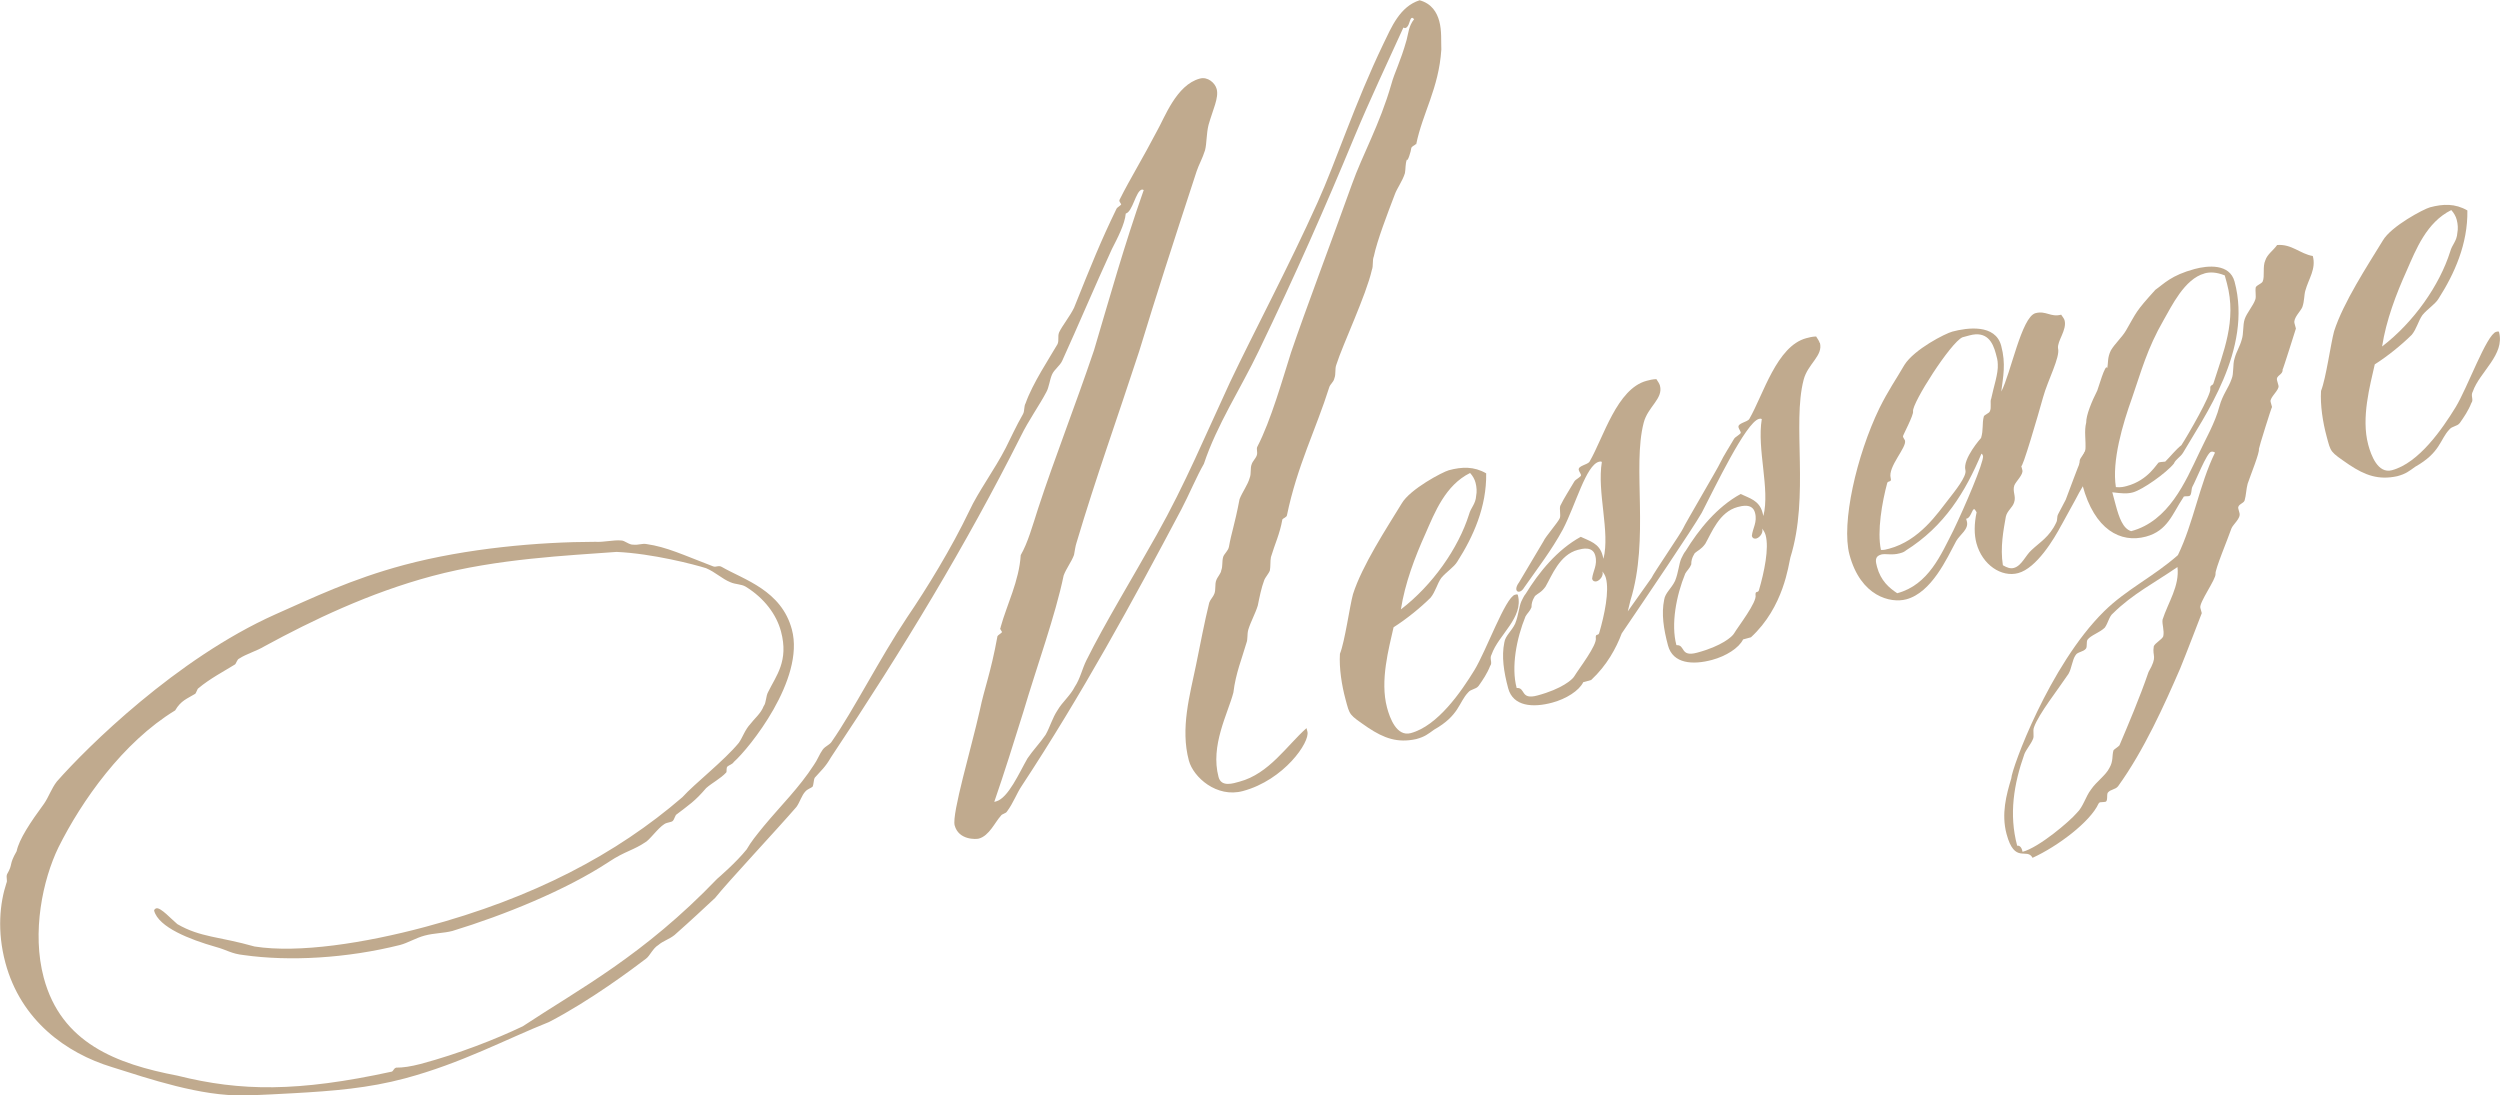
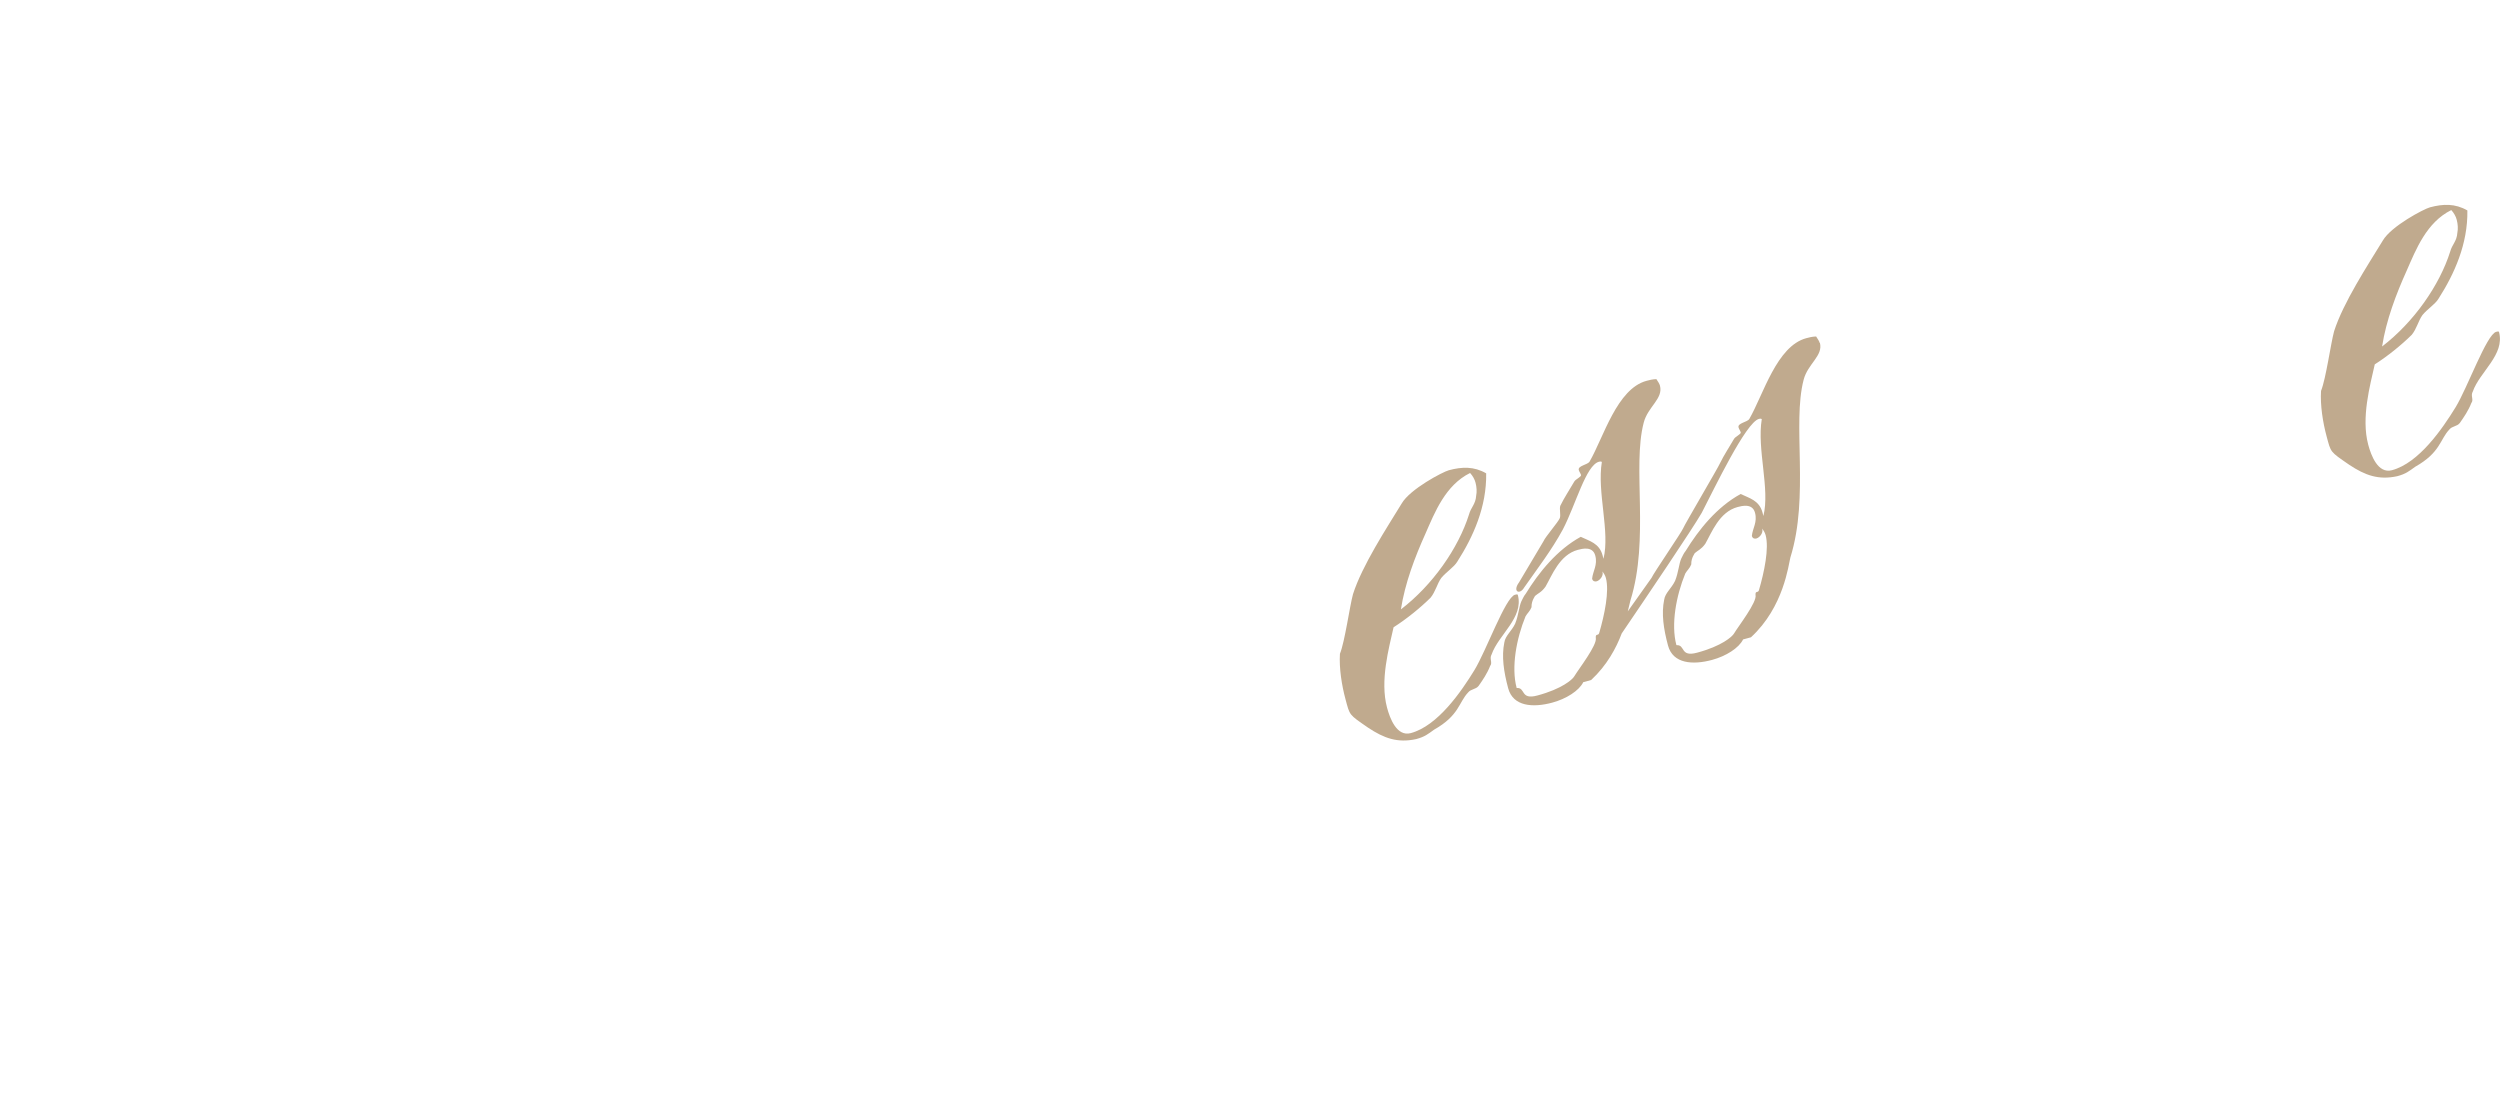
<svg xmlns="http://www.w3.org/2000/svg" id="_レイヤー_2" width="279.66" height="122.54" viewBox="0 0 279.66 122.54">
  <defs>
    <style>.cls-1{fill:#c0aa8e;stroke-width:0px;}</style>
  </defs>
  <g id="_レイヤー_1-2">
-     <path class="cls-1" d="m158.38,16.12c-.07.12-.46.23-.51.45-.02.32-.41,1.58-.49,1.28-.19.47-.13,1.08-.22,1.52-.28.91-.9,1.71-1.14,2.4-.8,2.1-1.97,5.13-2.34,6.91-.19.47-.03,1.05-.22,1.52-.62,2.78-3.29,8.42-3.97,10.59-.19.47-.03,1.06-.22,1.52-.09.44-.46.65-.57.99-1.47,4.68-3.6,8.82-4.74,14.35-.04.22-.44.33-.51.45-.29,1.65-.84,2.74-1.28,4.22-.09.44-.03,1.06-.12,1.5-.12.35-.53.77-.64,1.11-.31.81-.53,1.92-.71,2.81-.28.91-.78,1.78-1.06,2.69-.16.57-.03,1.05-.22,1.52-.49,1.7-1.19,3.36-1.45,5.52-.62,2.37-2.6,5.93-1.66,9.45.31,1.17,1.65.71,2.34.52,3.32-.89,5.3-4.04,7.5-5.99.03.1.08.29.1.39.31,1.17-2.63,5.42-7.22,6.65-2.93.79-5.54-1.55-6.04-3.41-.97-3.61.12-7.36.8-10.68.5-2.44.93-4.75,1.48-6.99.12-.35.45-.65.57-.99.19-.47.03-1.06.22-1.52.12-.35.53-.77.55-1.09.19-.47.06-.96.22-1.52.12-.35.55-.67.64-1.11.29-1.65.62-2.36,1.19-5.34.31-.81.93-1.61,1.14-2.4.19-.47.03-1.06.22-1.52.12-.35.46-.65.57-.99.12-.35-.08-.71.06-.96,1.52-2.92,2.86-7.68,3.77-10.54,1.64-4.83,4.52-12.41,6.8-18.78,1.19-3.35,3.12-6.7,4.42-11.23.37-1.36,1.01-2.47,1.71-4.96.21-.79.22-1.52.84-2.32-.12-.07-.15-.17-.25-.14-.29.08-.25,1.01-.74,1.14-.1.03-.12-.07-.22-.04-1.84,4.05-3.72,8.01-5.44,12.13-3.37,8.13-6.56,15.36-10.73,24.02-2.01,4.2-4.69,8.27-6.14,12.64-.79,1.36-1.68,3.49-2.51,5.07-5.49,10.37-11.18,20.79-17.87,30.96-.53.77-.95,1.93-1.64,2.85-.14.25-.56.25-.7.5-.65.7-1.29,2.23-2.46,2.54-.29.08-2.25.19-2.7-1.48-.34-1.27,1.87-8.66,2.82-12.9.5-2.44,1.21-4.09,1.97-8.27.07-.12.44-.33.51-.45-.03-.1-.18-.27-.2-.36-.03-.1.07-.12.05-.22.69-2.49,2.07-5.16,2.24-8.03.79-1.36,1.32-3.28,1.95-5.23,1.84-5.62,4.15-11.47,6.25-17.69,1.76-5.92,3.36-11.68,5.56-17.92q-.12-.07-.22-.05c-.68.18-1.01,2.47-1.79,2.68-.1,1.18-.93,2.76-1.55,3.97-1.92,4.18-3.71,8.43-5.55,12.48-.26.59-.89.97-1.15,1.56-.26.59-.34,1.45-.63,1.95-.76,1.46-1.98,3.15-2.86,4.95-6.15,12.22-13.11,23.72-21.25,35.94-.64,1.11-1.08,1.44-1.8,2.26-.14.25-.11.76-.25,1.01-.17.15-.56.25-.8.53-.41.42-.62,1.21-1,1.73-2.24,2.59-7.61,8.32-9.1,10.18-1.42,1.32-2.51,2.35-4.54,4.15-.6.48-1.29.66-1.8,1.11-.63.38-.94,1.19-1.37,1.52-1.48,1.13-6.27,4.72-10.87,7.1-4.82,1.92-9.76,4.6-16.1,6.3-4.1,1.1-8,1.41-12.43,1.66-1.86.08-3.09.2-5.59.24-4.78.13-10.65-1.86-14.77-3.16-5.13-1.56-10.19-5.22-11.92-11.67-.94-3.52-.63-6.64.12-8.93.14-.25-.06-.61.06-.96.72-1.24.16-.98,1.08-2.59.27-1.33,1.54-3.24,3.07-5.32.53-.77.81-1.68,1.43-2.48,3.37-3.83,13.38-13.74,24.41-18.68,4.21-1.86,8.47-3.94,14.43-5.54,7.03-1.88,15.11-2.58,21.39-2.59.96.06,2.03-.23,2.89-.15.42,0,.87.5,1.38.47.54.06,1-.16,1.45-.07,2.29.33,4.09,1.21,7.47,2.5.35.12.59-.16.96.06,2.48,1.43,6.67,2.61,7.84,7,1.49,5.57-4.8,13.32-6.5,14.82-.14.25-.53.35-.7.5-.17.15-.06.54-.14.67-.65.7-1.57,1.15-2.25,1.75-1.27,1.49-1.91,1.87-3.38,3-.21.37-.23.69-.53.77-.2.05-.29.08-.49.13-.68.18-1.67,1.6-2.27,2.07-1.5,1.03-2.34,1.04-4.21,2.28-4.8,3.17-11.79,5.99-17.5,7.73-.98.26-2.03.23-3.11.52-.98.26-1.88.82-2.75,1.05-5.98,1.5-12.38,1.85-17.49,1.13-1.4-.15-1.82-.56-3.18-.93-2.83-.81-6.34-2.17-6.84-4.03-.03-.1.14-.25.24-.27.49-.13,1.69,1.22,2.36,1.77,2.6,1.5,4.66,1.37,8.63,2.5,4.92.78,12.35-.38,19.09-2.19,12.11-3.24,21.37-8.13,28.77-14.51,1.37-1.52,4.67-4.08,6.32-6.09.45-.65.66-1.43,1.31-2.13.38-.52,1.16-1.15,1.46-1.96.31-.4.23-1.11.51-1.6.88-1.81,2.32-3.45,1.43-6.77-.5-1.86-1.83-3.7-3.96-5.01-.5-.29-1.11-.23-1.7-.49-.94-.38-1.66-1.12-2.72-1.57-1.26-.4-5.99-1.64-10.01-1.82-5.44.41-13.3.74-20.63,2.7-7.03,1.88-13.43,4.96-18.73,7.84-.9.55-2.07.87-2.87,1.4-.2.05-.36.62-.46.65-1.17.73-2.82,1.59-4.1,2.67-.1.03-.26.59-.36.62-.9.55-1.58.74-2.23,1.85-5.85,3.56-10.47,10.13-13.06,15.33-1.75,3.61-3,9.49-1.64,14.57,1.96,7.32,8.13,9.65,14.97,10.96,7.07,1.77,13.47,1.83,23.95-.45.2-.05.21-.37.51-.45.74.01,1.64-.13,2.72-.41,4.3-1.15,8.46-2.79,11.43-4.21,6.4-4.23,13.48-7.9,21.75-16.5.17-.15,2.13-1.83,3.3-3.29.5-.87,1.05-1.54,1.92-2.61,1.9-2.29,3.97-4.31,5.6-6.84.38-.52.62-1.21,1-1.73.31-.4.8-.53,1.01-.9,2.42-3.47,5.36-9.29,8.42-13.88,2.18-3.2,4.95-7.71,6.96-11.91.99-2.15,2.84-4.63,4.08-7.06.55-1.09,1.14-2.4,1.92-3.76.21-.37.08-.86.3-1.23.77-2.2,2.71-5.12,3.57-6.61.19-.47-.01-.83.17-1.3.33-.72,1.2-1.79,1.67-2.75,1.88-4.69,3.01-7.51,4.77-11.12.07-.12.44-.33.51-.45-.03-.1-.18-.27-.2-.37-.03-.1.05-.22.05-.22,1.09-2.18,2.62-4.68,4.14-7.6.86-1.49,2.17-5.19,4.81-5.89.88-.24,1.7.49,1.88,1.17.26.98-.43,2.31-.91,4.01-.25,1.01-.19,2.04-.39,2.83-.28.91-.71,1.65-.94,2.35-2.82,8.61-4.48,13.76-6.43,20.15-2.47,7.57-4.82,14.06-7.02,21.45-.12.35-.18.89-.27,1.33-.3.81-.86,1.49-1.16,2.3-.91,4.43-3.02,10.23-4.5,15.23-1.07,3.43-2.14,6.85-3.26,10.09,0,0,.1-.03.2-.05,1.37-.37,2.59-3.21,3.52-4.82.6-.89,1.42-1.74,2.02-2.63.5-.87.75-1.88,1.35-2.77.5-.87,1.44-1.64,1.92-2.61.6-.89.82-2,1.3-2.96,2.04-4.11,5.17-9.23,7.86-14.04,3.19-5.67,5.48-11.2,8.2-17.06,2.68-5.64,6.58-12.96,9.79-20.1,2.1-4.65,4.15-11.06,7.38-17.78.88-1.81,1.82-4.15,4.04-4.85,1.36.37,1.94,1.37,2.2,2.34.29,1.07.19,2.25.23,3.18-.29,4.37-2.09,7.05-2.81,10.59Z" />
    <path class="cls-1" d="m163.03,62.81c-.36.62-1.25,1.17-1.81,1.85-.46.65-.64,1.53-1.19,2.2-1.16,1.15-2.71,2.4-4.14,3.31-.52,2.34-1.54,5.96-.73,8.99.31,1.17,1.08,3.27,2.65,2.85,3.03-.81,5.66-4.66,7.12-7.04,1.31-2.13,3.47-8.15,4.54-8.44.1-.03.29-.08.32.02.68,2.54-2.16,4.45-2.93,6.65-.29.5.14.91-.17,1.3-.31.81-.83,1.58-1.29,2.23-.31.4-.85.33-1.17.73-1.06,1.12-.99,2.57-3.8,4.16-.7.5-1.04.8-2.02,1.06-2.08.45-3.58-.09-5.37-1.28-2.18-1.51-2.03-1.34-2.53-3.19-.42-1.56-.72-3.47-.62-5.07.56-1.41,1.09-5.32,1.46-6.67,1.02-3.21,3.77-7.4,5.45-10.15.93-1.61,4.6-3.54,5.28-3.72,1.46-.39,2.81-.44,4.17.35.06,3.75-1.45,7.09-3.22,9.86Zm2.03-8.81c-.1-.39-.31-.76-.61-1.09-2.77,1.37-3.95,4.41-4.99,6.78-1.18,2.62-2.29,5.53-2.75,8.48,3.56-2.73,6.43-6.85,7.62-10.62.21-.79.74-1.14.8-2.1.09-.44.06-.96-.07-1.45Z" />
    <path class="cls-1" d="m203.58,38.34c.39,1.46-1.36,2.35-1.82,4.15-1.29,4.95.66,13.01-1.48,19.87-.21.79-.72,5.53-4.41,8.93l-.88.24c-.47.96-1.91,1.87-3.47,2.29-2.15.58-4.38.44-4.93-1.61-.5-1.86-.75-3.57-.43-5.12.11-.76.81-1.26,1.22-2.11.38-.94.43-1.9.69-2.49.14-.25.26-.59.5-.87,1.46-2.38,3.5-4.92,6.15-6.36.96.47,2.07.7,2.44,2.07l.1.39c.76-3.03-.74-7.44-.18-10.84-.12-.07-.22-.05-.32-.02-1.46.39-4.95,7.71-6.4,10.51-1.07,1.86-6.17,9.4-8.95,13.49-.61,1.63-1.66,3.58-3.42,5.21l-.88.24c-.47.96-1.91,1.87-3.47,2.29-2.15.58-4.38.44-4.93-1.61-.5-1.86-.75-3.57-.43-5.12.11-.76.81-1.26,1.21-2.1.38-.94.43-1.9.69-2.49.14-.25.26-.59.5-.87,1.46-2.38,3.5-4.91,6.15-6.36.96.47,2.07.7,2.44,2.07l.1.39c.76-3.03-.74-7.44-.18-10.84-.12-.07-.22-.04-.32-.02-1.46.39-2.59,4.78-4.04,7.57-1.26,2.33-2.89,4.44-4.33,6.5-.5.87-1.34.46-.57-.58l2.74-4.61c.19-.47,1.63-2.11,1.82-2.58.12-.35-.07-1.03.05-1.37.47-.96,1-1.73,1.57-2.72.14-.25.8-.53.75-.72-.05-.2-.2-.36-.25-.56-.13-.49,1-.58,1.21-.95,1.57-2.72,3.05-8.14,6.37-9.03.29-.08.68-.18,1.1-.19.18.27.35.53.4.73.39,1.46-1.36,2.35-1.82,4.15-1.29,4.95.66,13.01-1.48,19.87l-.3,1.23,2.66-3.75c.19-.47,3.35-5.08,3.54-5.55.12-.35,4-6.93,4.12-7.28.47-.96,1-1.73,1.57-2.72.14-.25.8-.53.75-.72s-.2-.36-.25-.56c-.13-.49,1-.58,1.21-.95,1.57-2.72,3.05-8.14,6.37-9.03.29-.08.68-.18,1.1-.19.18.27.35.53.4.73Zm-24.31,25.67c.1.39-.28.91-.67,1.02-.2.05-.42,0-.5-.29.08-.86.64-1.53.35-2.6-.29-1.07-1.46-.76-1.95-.63-2.05.55-2.89,2.87-3.61,4.11-.46.65-.85.75-1.18,1.05l-.14.25c-.14.25-.26.59-.25,1.01-.19.47-.46.65-.67,1.02-1.01,2.47-1.62,5.67-.99,8.01,1.03-.07.37,1.37,2.32.84,2.73-.73,3.92-1.78,4.13-2.15.43-.74,2.61-3.53,2.4-4.31-.03-.51.27-.18.38-.52.6-2.05,1.15-4.7.75-6.17-.08-.29-.25-.56-.4-.73l.03.1Zm17.87-4.79c.1.39-.28.91-.67,1.02-.2.05-.42,0-.5-.29.08-.86.64-1.53.35-2.6-.29-1.07-1.46-.76-1.95-.63-2.05.55-2.9,2.87-3.61,4.11-.46.64-.85.75-1.18,1.05l-.14.25c-.14.25-.26.59-.25,1.01-.19.47-.46.65-.67,1.02-1.01,2.47-1.62,5.67-.99,8.01,1.03-.07.37,1.37,2.32.84,2.73-.73,3.92-1.78,4.13-2.15.43-.74,2.61-3.53,2.4-4.31-.03-.51.27-.18.38-.52.6-2.05,1.15-4.7.75-6.17-.08-.29-.25-.56-.4-.73l.03.1Z" />
-     <path class="cls-1" d="m230.6,58.73c-.83,1.58-2.79,4.83-4.84,5.38-1.86.5-4.01-.91-4.67-3.35-.26-.98-.26-2.13.02-3.46-.18-.27-.2-.36-.3-.34-.2.05-.38.94-.77,1.04l-.1.03.08.29c.24.88-.76,1.46-1.19,2.2-1.05,1.96-2.75,5.76-5.58,6.52-1.76.47-5.11-.31-6.36-4.99-.94-3.52.79-11.1,3.35-16.39,1.02-2.05,1.86-3.22,2.79-4.83,1.1-1.76,4.6-3.54,5.38-3.74,1.66-.44,4.79-.87,5.45,1.58.55,2.05.21,3.5.01,5.13,1.05-1.96,2.26-8.35,3.83-8.77,1.17-.31,1.7.49,2.87.17.18.27.33.44.38.63.29,1.07-.84,2.32-.73,3.13.26.98-1.14,3.55-1.67,5.47s-2.39,8.28-2.45,7.67l.13.49c.13.49-.71,1.24-.9,1.71-.23.69.22,1.2-.02,1.89-.16.57-.79.95-.93,1.61-.25,1.43-.65,3.42-.33,5.43.5.29.84.4,1.23.3.88-.24,1.3-1.4,1.98-2,.92-.87,2.01-1.48,2.74-3.04.21-.37.04-.64.25-1.01l.83-1.58c1.29-3.38,2.27-6.37,3.12-6.7.15.17.27.24.33.44.16.59-.54,1.51-.84,2.32-.09.44,0,1.15-.12,1.5-.29.5-.81,1.26-1.43,2.48l-1.55,2.82Zm-17.44,2.89c-.27.18-.46.23-.66.28-.88.24-1.57,0-2.06.13-.78.21-.62.8-.47,1.38.42,1.56,1.36,2.36,2.26,2.95,3.52-.94,4.91-4.35,6.28-7.02,1.28-2.65,3.4-7.61,3.32-8.32-.03-.1-.05-.2-.18-.27-1.79,4.25-4.11,8.11-8.5,10.86Zm10.1-22.07c-.34-1.27-1-2.56-2.95-2.03l-.78.21c-1.31.56-5.66,7.38-5.53,8.28.1.39-1.16,2.72-1.13,2.81.05.2.2.36.23.46.21.78-1.94,2.93-1.6,4.2.13.49-.24.27-.38.52-.58,2.14-1.16,5.44-.71,7.52.32.02.61-.06.91-.14,3.42-.92,5.43-3.97,6.68-5.56.62-.8,2.04-2.54,1.86-3.22-.34-1.27,1.75-3.61,1.75-3.61.28-.91.1-1.6.3-2.38.04-.22.63-.38.68-.6.21-.37,0-1.15.15-1.4.27-1.33.81-2.83.74-3.86,0-.42-.11-.81-.22-1.2Z" />
-     <path class="cls-1" d="m257.89,32.48c-.16.57-.1,1.18-.34,1.87-.19.47-1.03,1.22-.88,1.81.03.1.1.39.16.59,0,0-1.47,4.68-1.49,4.59.06.61-.77.63-.62,1.21l.16.59c.13.49-1.01,1.32-.88,1.81.05.2.1.39.16.59-.03-.1-1.49,4.59-1.47,4.68.1.39-.91,2.86-1.26,3.9-.16.57-.17,1.3-.34,1.87-.12.35-.83.43-.7.92.03.1.08.29.13.49.16.59-.71,1.24-.9,1.71-.35,1.04-1.88,4.69-1.78,5.08.06.61-1.86,3.22-1.7,3.81.05.2.1.39.16.59,0,0-1.79,4.67-2.42,6.2-1.75,4.03-4.04,9.14-6.94,13.16-.31.4-.85.33-1.16.73-.14.25.04.93-.25,1.01-.2.05-.51.03-.61.06-.1.03-.17.15-.17.15-.92,2.03-4.58,4.79-7.38,6.06-.63-1.19-2,.75-2.91-2.67-.6-2.25-.02-4.39.53-6.21.03-1.06,4.25-12.65,10.38-18.69,2.48-2.45,5.55-3.89,8.26-6.29,1.75-3.61,2.39-7.86,4.15-11.47-.12-.07-.25-.14-.44-.09-.49.13-1.73,3.29-2.09,3.91-.14.25-.06.96-.35,1.04-.2.05-.42,0-.61.06l-.07.12c-1.2,1.79-1.73,3.71-4.17,4.36-2.83.76-5.75-.76-7.09-5.74-.24-.88-.4-1.88-.32-2.74.02-.32.6-.89.64-1.11.08-1.28-.16-2.16.09-3.17-.01-.83.62-2.36,1.24-3.58.07-.12.93-3.18,1.11-2.5.14-.66,0-1.15.41-1.99.43-.74,1.27-1.49,1.7-2.24,1.22-2.1,1.02-2.05,3.28-4.54.97-.68,1.76-1.62,4.4-2.33,1.46-.39,3.91-.63,4.46,1.42,2.04,7.62-3.47,15.17-5.76,19.13-.29.49-.85.75-1.03,1.22-.87,1.07-3.51,2.93-4.58,3.22-.68.18-1.22.12-2.31-.01l.39,1.46c.37,1.37.8,2.61,1.72,2.89,4.2-1.12,6.06-5.5,7.6-8.74.66-1.43,1.81-3.41,2.27-5.21.37-1.36,1.02-2.05,1.37-3.09.26-.59.1-1.6.33-2.29.21-.79.59-1.31.8-2.1.23-.69.1-1.6.33-2.29.23-.69.96-1.51,1.19-2.2.12-.34-.04-.93.05-1.37.14-.25.63-.38.77-.63.26-.59-.03-1.67.3-2.38.23-.69.86-1.07,1.32-1.71,1.64-.13,2.57.99,3.99,1.23.39,1.46-.47,2.53-.84,3.89Zm-21.51,36.12c-.44.33-.55,1.09-.93,1.61-.58.57-1.56.84-1.94,1.36-.14.25-.01.74-.16.98-.31.4-.95.36-1.16.73-.38.52-.44,1.48-.8,2.1-1.2,1.79-3.31,4.45-3.85,5.95-.19.47.07,1.03-.15,1.4-.19.47-.74,1.14-.93,1.61-1.19,3.36-1.75,6.75-.81,10.27.2-.05.44.09.55.48,0,0,.03.1.05.2,1.86-.5,5.26-3.4,6.06-4.34.75-.72.98-1.83,1.6-2.63.6-.89,1.67-1.6,2.07-2.44.43-.74.27-1.33.43-1.9-.03-.1.61-.48.68-.6.9-2.12,2.31-5.43,3.25-8.2,1.07-1.86.39-1.67.59-2.88.12-.35.94-.78,1.06-1.12.14-.66-.15-1.32-.08-1.86.63-1.95,1.92-3.76,1.67-5.89-2.47,1.71-5.05,3.03-7.2,5.17Zm10.23-38.01c-2.25.6-3.71,3.72-4.57,5.2-1.86,3.22-2.53,5.81-3.53,8.69-1.08,3.01-2.28,7.1-1.82,10.01.54.06.93-.04,1.22-.12,2.44-.65,3.39-2.58,3.59-2.64.29-.08.61-.06.71-.09.58-.57,1.2-1.37,1.81-1.84.67-1.02,3.39-5.72,3.23-6.31-.03-.51.24-.27.36-.62,1.07-3.43,2.63-6.98,1.5-11.18-.08-.29-.16-.59-.24-.88-.94-.38-1.67-.39-2.26-.23Z" />
    <path class="cls-1" d="m272.79,33.4c-.36.62-1.26,1.17-1.81,1.85-.46.65-.64,1.53-1.19,2.2-1.16,1.15-2.71,2.4-4.14,3.31-.52,2.34-1.54,5.96-.73,8.99.31,1.17,1.08,3.27,2.65,2.85,3.03-.81,5.66-4.66,7.12-7.04,1.31-2.13,3.47-8.15,4.54-8.44.1-.03.29-.08.32.02.68,2.54-2.16,4.45-2.93,6.65-.29.5.14.91-.17,1.3-.31.81-.83,1.58-1.29,2.23-.31.4-.85.33-1.17.73-1.06,1.12-.99,2.57-3.81,4.16-.7.5-1.04.8-2.02,1.06-2.08.45-3.58-.09-5.37-1.28-2.18-1.51-2.03-1.34-2.53-3.19-.42-1.56-.72-3.47-.62-5.07.56-1.41,1.09-5.32,1.46-6.67,1.02-3.21,3.77-7.4,5.45-10.15.93-1.61,4.6-3.54,5.28-3.72,1.47-.39,2.81-.44,4.18.35.06,3.75-1.45,7.09-3.22,9.86Zm2.03-8.81c-.1-.39-.31-.76-.61-1.09-2.77,1.37-3.95,4.41-4.99,6.78-1.18,2.62-2.29,5.53-2.75,8.48,3.56-2.73,6.43-6.85,7.62-10.62.21-.79.74-1.14.8-2.1.09-.44.06-.96-.07-1.45Z" />
  </g>
</svg>